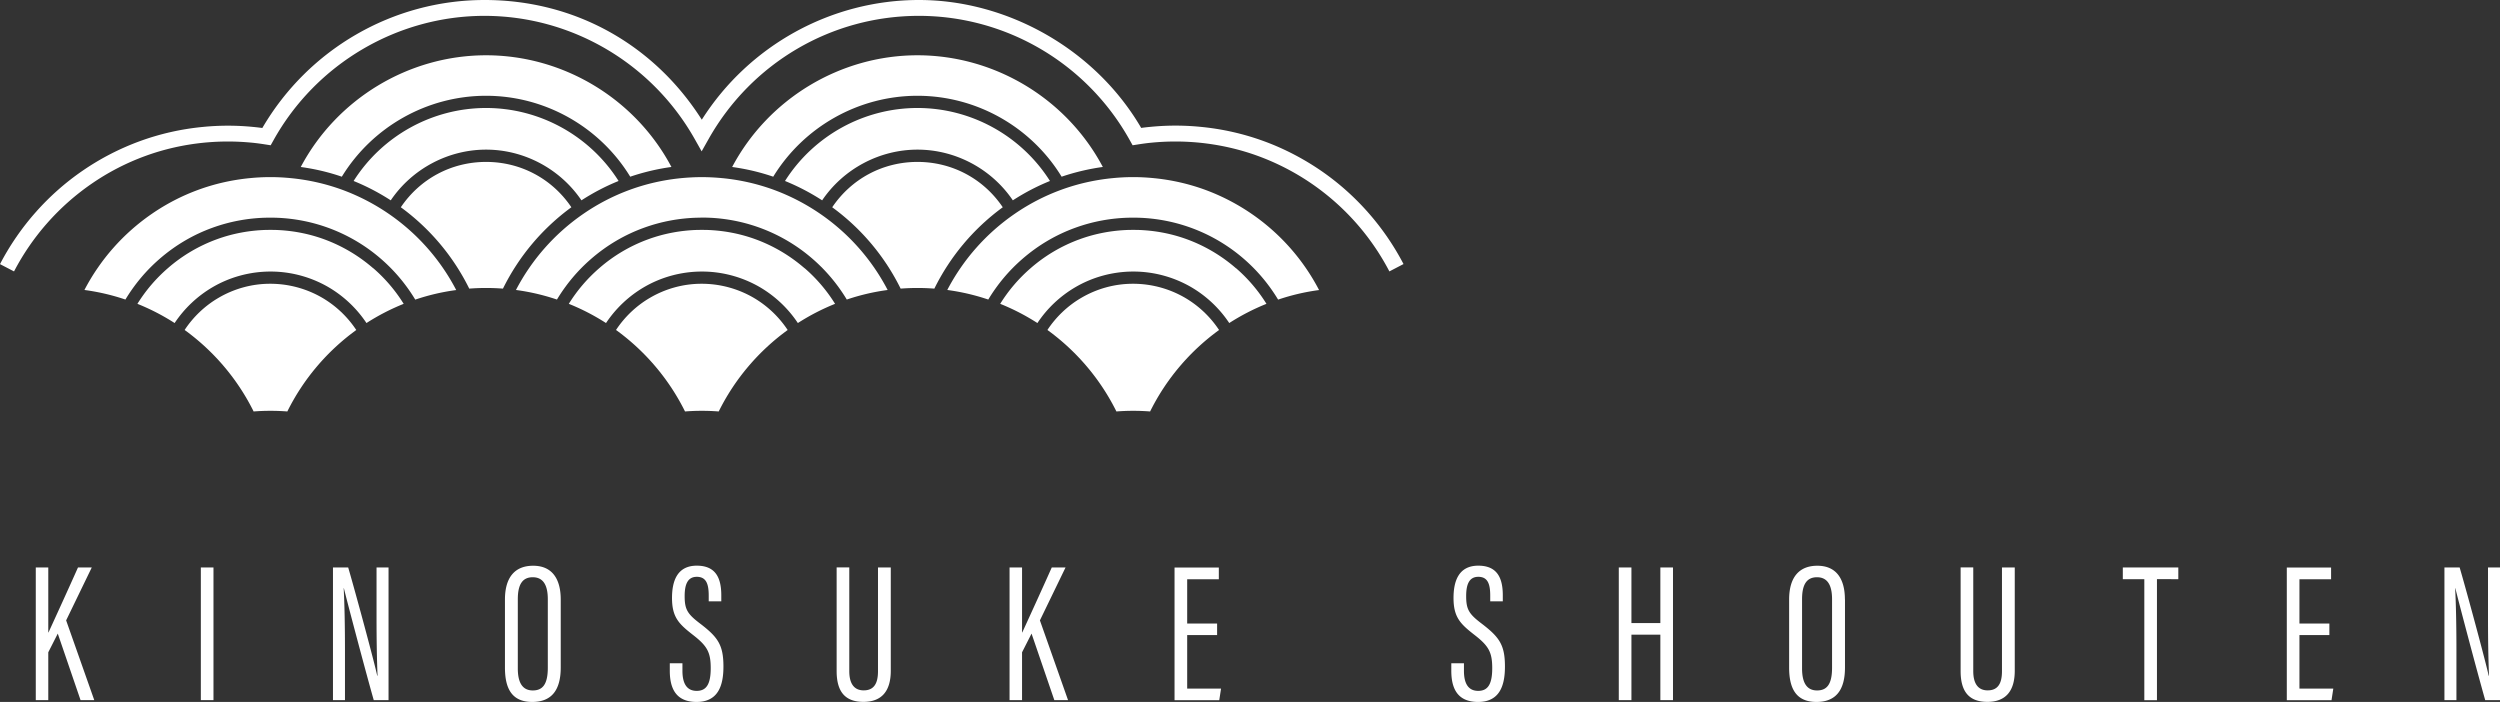
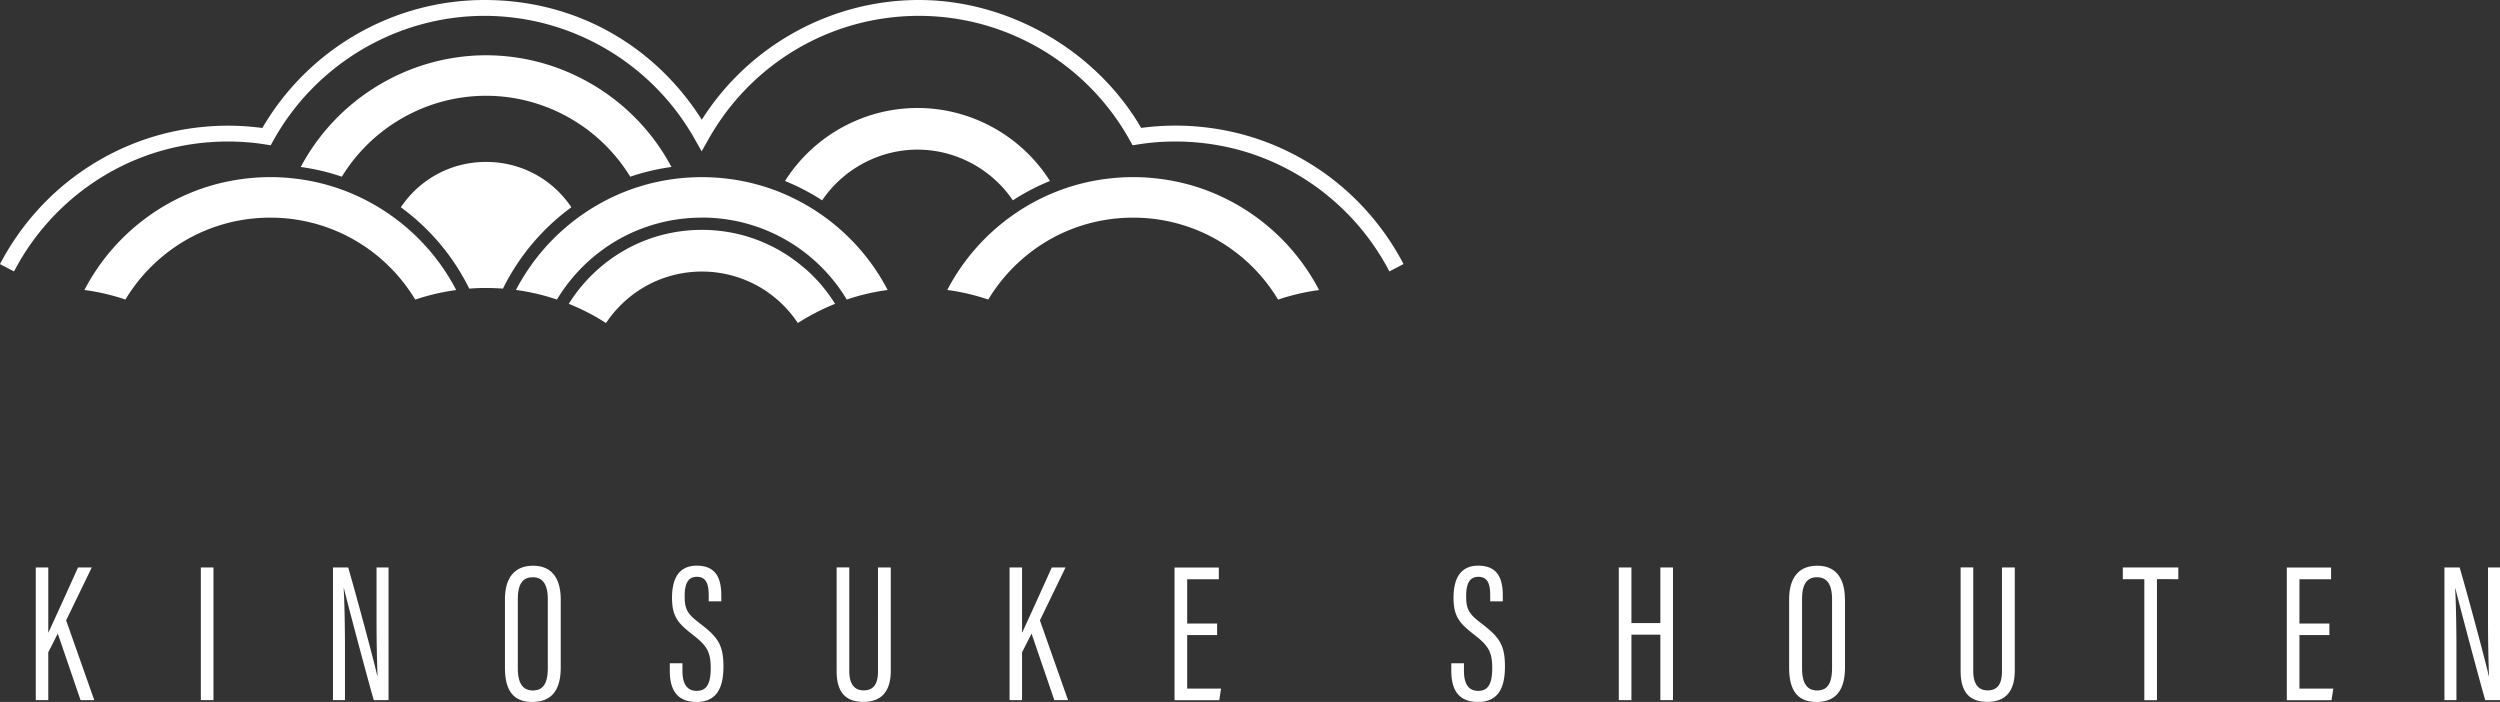
<svg xmlns="http://www.w3.org/2000/svg" id="_レイヤー_2" viewBox="0 0 350.03 98.28">
  <rect x="0" y="0" width="350.03" height="98.28" fill="#333333" stroke="none" />
  <defs>
    <style>.cls-1{fill:#fff}</style>
  </defs>
  <g id="_レイヤー_1-2">
    <path class="cls-1" d="M5.01 79.45h1.75v9.1h.03c.79-1.72 2.89-6.31 4.13-9.1h1.93l-3.59 7.41 3.94 11.17h-1.92l-3.19-9.32-1.33 2.62v6.7H5.01V79.45zm24.88 0v18.58h-1.77V79.45h1.77zm16.73 18.58V79.45h2.13c1.06 3.63 3.73 13.51 4.06 15.15h.05c-.1-2.55-.14-5.17-.14-8.19v-6.96h1.68v18.58h-2.07c-1.08-3.79-3.79-14.02-4.18-15.67h-.03c.12 2.23.18 5.31.18 8.67v7h-1.69zm31.89-14.1v9.53c0 3.2-1.31 4.82-3.99 4.82-2.84 0-3.82-1.86-3.82-4.8v-9.54c0-3.06 1.35-4.73 3.95-4.73 2.73 0 3.86 1.94 3.86 4.72zm-6.01-.05v9.71c0 2.22.81 3.08 2.1 3.08 1.36 0 2.1-.84 2.1-3.17v-9.61c0-2.09-.73-3.07-2.11-3.07s-2.09.93-2.09 3.06zm23.05 8.98v1.06c0 1.84.65 2.81 2 2.81s1.96-.94 1.96-3.17-.49-3.11-2.44-4.63c-1.99-1.55-2.98-2.47-2.98-5.21 0-2.33.7-4.54 3.51-4.52 2.61.02 3.39 1.72 3.39 4.16v.83h-1.76v-.78c0-1.6-.32-2.65-1.67-2.65s-1.7 1.19-1.7 2.7c0 1.83.37 2.48 2.09 3.79 2.53 1.93 3.34 2.99 3.34 6.07 0 2.61-.7 4.96-3.76 4.96-2.9 0-3.75-1.91-3.75-4.36v-1.06h1.77zm23.36-13.41v14.52c0 1.58.56 2.69 2.02 2.69s2-1.01 2-2.67V79.45h1.79v14.46c0 2.86-1.28 4.36-3.83 4.36s-3.75-1.41-3.75-4.31V79.44h1.77zm22.44 0h1.75v9.1h.03c.79-1.72 2.89-6.31 4.13-9.1h1.93l-3.59 7.41 3.94 11.17h-1.92l-3.19-9.32-1.33 2.62v6.7h-1.75V79.45zm29.06 9.47h-4.19v7.49h4.74l-.25 1.63h-6.26V79.46h6.2v1.64h-4.43v6.2h4.19v1.63zm34.56 3.94v1.06c0 1.84.65 2.81 2 2.81s1.96-.94 1.96-3.17-.49-3.11-2.44-4.63c-1.99-1.55-2.98-2.47-2.98-5.21 0-2.33.7-4.54 3.51-4.52 2.61.02 3.39 1.72 3.39 4.16v.83h-1.76v-.78c0-1.6-.32-2.65-1.67-2.65s-1.7 1.19-1.7 2.7c0 1.83.37 2.48 2.09 3.79 2.53 1.93 3.34 2.99 3.34 6.07 0 2.61-.7 4.96-3.76 4.96-2.9 0-3.75-1.91-3.75-4.36v-1.06h1.77zm21.68-13.41h1.77v7.79h4.05v-7.79h1.77v18.58h-1.77v-9.17h-4.05v9.17h-1.77V79.45zm31.67 4.48v9.53c0 3.2-1.31 4.82-3.99 4.82-2.84 0-3.83-1.86-3.83-4.8v-9.54c0-3.06 1.35-4.73 3.95-4.73 2.73 0 3.86 1.94 3.86 4.72zm-6.01-.05v9.71c0 2.22.81 3.08 2.1 3.08 1.36 0 2.1-.84 2.1-3.17v-9.61c0-2.09-.73-3.07-2.11-3.07s-2.09.93-2.09 3.06zm23.97-4.43v14.52c0 1.58.56 2.69 2.02 2.69s2-1.01 2-2.67V79.45h1.79v14.46c0 2.86-1.28 4.36-3.83 4.36s-3.75-1.41-3.75-4.31V79.44h1.77zm23.95 1.64h-3.01v-1.64h7.77v1.64H302v16.95h-1.77V81.09zm25.91 7.83h-4.19v7.49h4.74l-.25 1.63h-6.26V79.46h6.2v1.64h-4.43v6.2h4.19v1.63zm16.11 9.11V79.45h2.13c1.06 3.63 3.73 13.51 4.06 15.15h.05c-.1-2.55-.14-5.17-.14-8.19v-6.96h1.68v18.58h-2.07c-1.08-3.79-3.79-14.02-4.18-15.67h-.03c.12 2.23.18 5.31.18 8.67v7h-1.69zM184.68 40.6a29.379 29.379 0 0 0-9.41-10.64 29.48 29.48 0 0 0-6.52-3.38c-2.32-.85-4.75-1.4-7.24-1.64-1.93-.19-3.78-.19-5.71 0-2.48.24-4.92.79-7.24 1.64-2.29.84-4.48 1.97-6.52 3.38a29.47 29.47 0 0 0-9.41 10.64c1.95.26 3.88.71 5.74 1.34 1.29-2.14 2.89-4.05 4.78-5.69 2.2-1.91 4.69-3.38 7.4-4.36 2.4-.87 4.93-1.35 7.53-1.41h.19c.26-.01.52-.01.78 0h.19a23.582 23.582 0 0 1 14.93 5.78c1.89 1.64 3.49 3.55 4.78 5.69 1.86-.63 3.78-1.08 5.74-1.34zm-60.4 0a29.379 29.379 0 0 0-9.41-10.64 29.48 29.48 0 0 0-6.52-3.38c-2.32-.85-4.75-1.4-7.24-1.64-.97-.09-1.93-.14-2.85-.14s-1.89.05-2.85.14c-2.48.24-4.92.79-7.24 1.64-2.29.84-4.48 1.97-6.52 3.38a29.47 29.47 0 0 0-9.41 10.64c1.95.26 3.88.71 5.74 1.34 1.29-2.14 2.89-4.05 4.78-5.69 2.2-1.91 4.69-3.38 7.4-4.36 2.4-.87 4.93-1.35 7.53-1.41h.19c.13-.01.26-.01.39-.01h.58a23.582 23.582 0 0 1 14.93 5.78c1.89 1.64 3.49 3.55 4.78 5.69 1.86-.63 3.78-1.08 5.74-1.34zm-60.41 0a29.379 29.379 0 0 0-9.41-10.64 29.48 29.48 0 0 0-6.52-3.38c-2.32-.85-4.75-1.4-7.24-1.64-1.93-.19-3.77-.19-5.71 0-2.48.24-4.92.79-7.24 1.64-2.29.84-4.48 1.97-6.52 3.38a29.47 29.47 0 0 0-9.41 10.64c1.95.26 3.88.71 5.74 1.34 1.29-2.14 2.89-4.05 4.78-5.69 2.2-1.91 4.69-3.38 7.4-4.36 2.4-.87 4.93-1.35 7.53-1.41h.19c.26-.01.52-.01.78 0h.19a23.582 23.582 0 0 1 14.93 5.78c1.89 1.64 3.49 3.55 4.78 5.69 1.86-.63 3.78-1.08 5.74-1.34z" />
-     <path class="cls-1" d="M173.04 37.55a21.97 21.97 0 0 0-6.86-4.05c-2.22-.81-4.57-1.25-6.98-1.31h-.2c-.22-.01-.44-.01-.66 0h-.2c-2.41.06-4.76.5-6.98 1.31a21.78 21.78 0 0 0-6.86 4.05c-1.67 1.45-3.1 3.12-4.26 4.99 1.82.73 3.56 1.63 5.21 2.69a16.18 16.18 0 0 1 5.28-5c2.45-1.44 5.25-2.2 8.09-2.21s.06 0 .06 0h.06c2.85.01 5.64.78 8.09 2.21a16.28 16.28 0 0 1 5.28 5c1.65-1.06 3.39-1.96 5.21-2.69a21.846 21.846 0 0 0-4.26-4.99zm-120.8 0a21.97 21.97 0 0 0-6.86-4.05c-2.22-.81-4.57-1.25-6.98-1.31h-.2c-.22-.01-.44-.01-.66 0h-.2c-2.41.06-4.76.5-6.98 1.31a21.78 21.78 0 0 0-6.86 4.05c-1.67 1.45-3.1 3.12-4.26 4.99 1.82.73 3.56 1.63 5.21 2.69 1.36-2.04 3.16-3.75 5.28-5 2.45-1.44 5.25-2.2 8.09-2.21s.06 0 .06 0h.06c2.85.01 5.64.78 8.09 2.21a16.28 16.28 0 0 1 5.28 5c1.65-1.06 3.39-1.96 5.21-2.69a21.846 21.846 0 0 0-4.26-4.99zm102.17-14.17c-5.05-9.54-15.11-15.64-25.95-15.64s-20.89 6.1-25.95 15.64c1.96.27 3.89.72 5.75 1.36 4.29-7 11.96-11.33 20.19-11.33s15.9 4.32 20.19 11.33a31.24 31.24 0 0 1 5.75-1.36z" />
    <path class="cls-1" d="M128.46 15.12c-7.52 0-14.54 3.89-18.55 10.22 1.8.73 3.55 1.64 5.2 2.71 2.98-4.4 8.02-7.1 13.35-7.1s10.37 2.7 13.35 7.1c1.65-1.07 3.39-1.98 5.2-2.71-4.01-6.33-11.03-10.22-18.55-10.22zm-34.45 8.26C88.96 13.84 78.9 7.74 68.06 7.74s-20.89 6.1-25.95 15.64c1.96.27 3.89.72 5.75 1.36 4.29-7 11.96-11.33 20.19-11.33s15.9 4.32 20.19 11.33a31.24 31.24 0 0 1 5.75-1.36z" />
    <path class="cls-1" d="M1.98 38.01L0 36.98c2.72-5.22 6.71-9.74 11.54-13.06 2.5-1.72 5.19-3.11 8-4.14 2.84-1.04 5.83-1.72 8.88-2.01 2.35-.23 4.65-.23 7 0 .44.04.87.09 1.31.15C43.2 6.84 55.05 0 67.85 0s23.82 6.38 30.41 16.76C104.85 6.38 116.34 0 128.67 0s24.65 6.84 31.11 17.91c.43-.06.87-.11 1.31-.15 2.35-.23 4.64-.23 7 0 3.05.29 6.04.97 8.88 2.01 2.81 1.03 5.51 2.43 8 4.14 4.83 3.32 8.82 7.84 11.54 13.06L194.53 38a33.89 33.89 0 0 0-18.34-16.14c-2.66-.98-5.47-1.61-8.33-1.89-2.21-.21-4.36-.21-6.57 0-.65.06-1.3.15-1.94.25l-.77.12-.38-.68C152.23 8.9 140.91 2.22 128.65 2.22s-23.44 6.61-29.44 17.25l-.97 1.72-.97-1.72c-6-10.64-17.28-17.25-29.44-17.25S44.26 8.9 38.28 19.66l-.38.68-.77-.12c-.64-.1-1.29-.19-1.94-.25-2.21-.21-4.36-.21-6.57 0-2.87.28-5.67.91-8.33 1.89-2.64.97-5.16 2.27-7.5 3.89A34.003 34.003 0 0 0 1.96 38.01z" />
-     <path class="cls-1" d="M68.06 15.12c-7.52 0-14.54 3.89-18.55 10.22 1.8.73 3.55 1.64 5.2 2.71 2.98-4.4 8.02-7.1 13.35-7.1s10.37 2.7 13.35 7.1c1.65-1.07 3.39-1.98 5.2-2.71-4.01-6.33-11.03-10.22-18.55-10.22zm42.22 31.08a14.507 14.507 0 0 0-4.73-4.49 14.466 14.466 0 0 0-7.23-1.98h-.11c-2.54 0-5.04.69-7.23 1.98-1.9 1.11-3.52 2.66-4.73 4.49 4.1 2.97 7.42 6.89 9.66 11.41a30.825 30.825 0 0 1 4.72 0c2.24-4.52 5.56-8.44 9.66-11.41zm-60.4 0a14.507 14.507 0 0 0-4.73-4.49 14.466 14.466 0 0 0-7.23-1.98h-.11c-2.54 0-5.04.69-7.23 1.98-1.9 1.11-3.52 2.66-4.73 4.49 4.1 2.97 7.42 6.89 9.66 11.41a30.825 30.825 0 0 1 4.72 0c2.24-4.52 5.56-8.44 9.66-11.41zm120.8 0a14.507 14.507 0 0 0-4.73-4.49 14.466 14.466 0 0 0-7.23-1.98h-.11c-2.54 0-5.04.69-7.23 1.98-1.9 1.11-3.52 2.66-4.73 4.49 4.1 2.97 7.42 6.89 9.66 11.41a30.825 30.825 0 0 1 4.72 0c2.24-4.52 5.56-8.44 9.66-11.41zm-39.86-5.79c2.23-4.52 5.52-8.43 9.58-11.39-2.69-3.99-7.09-6.35-11.94-6.35s-9.25 2.36-11.94 6.35c4.06 2.96 7.35 6.87 9.58 11.39 1.59-.12 3.12-.12 4.72 0z" />
    <path class="cls-1" d="M70.42 40.41c2.23-4.52 5.52-8.43 9.58-11.39-2.69-3.99-7.09-6.35-11.94-6.35s-9.25 2.36-11.94 6.35c4.06 2.96 7.35 6.87 9.58 11.39 1.59-.12 3.12-.12 4.72 0zm42.22-2.86a21.97 21.97 0 0 0-6.86-4.05c-2.22-.81-4.57-1.25-6.98-1.31h-.2c-.22-.01-.44-.01-.66 0h-.2c-2.41.06-4.76.5-6.98 1.31a21.78 21.78 0 0 0-6.86 4.05c-1.67 1.45-3.1 3.12-4.26 4.99 1.82.73 3.56 1.63 5.21 2.69 1.36-2.04 3.16-3.75 5.28-5 2.45-1.44 5.25-2.2 8.09-2.21s.06 0 .06 0h.06c2.85.01 5.64.78 8.09 2.21a16.28 16.28 0 0 1 5.28 5c1.65-1.06 3.39-1.96 5.21-2.69a21.846 21.846 0 0 0-4.26-4.99z" />
  </g>
</svg>